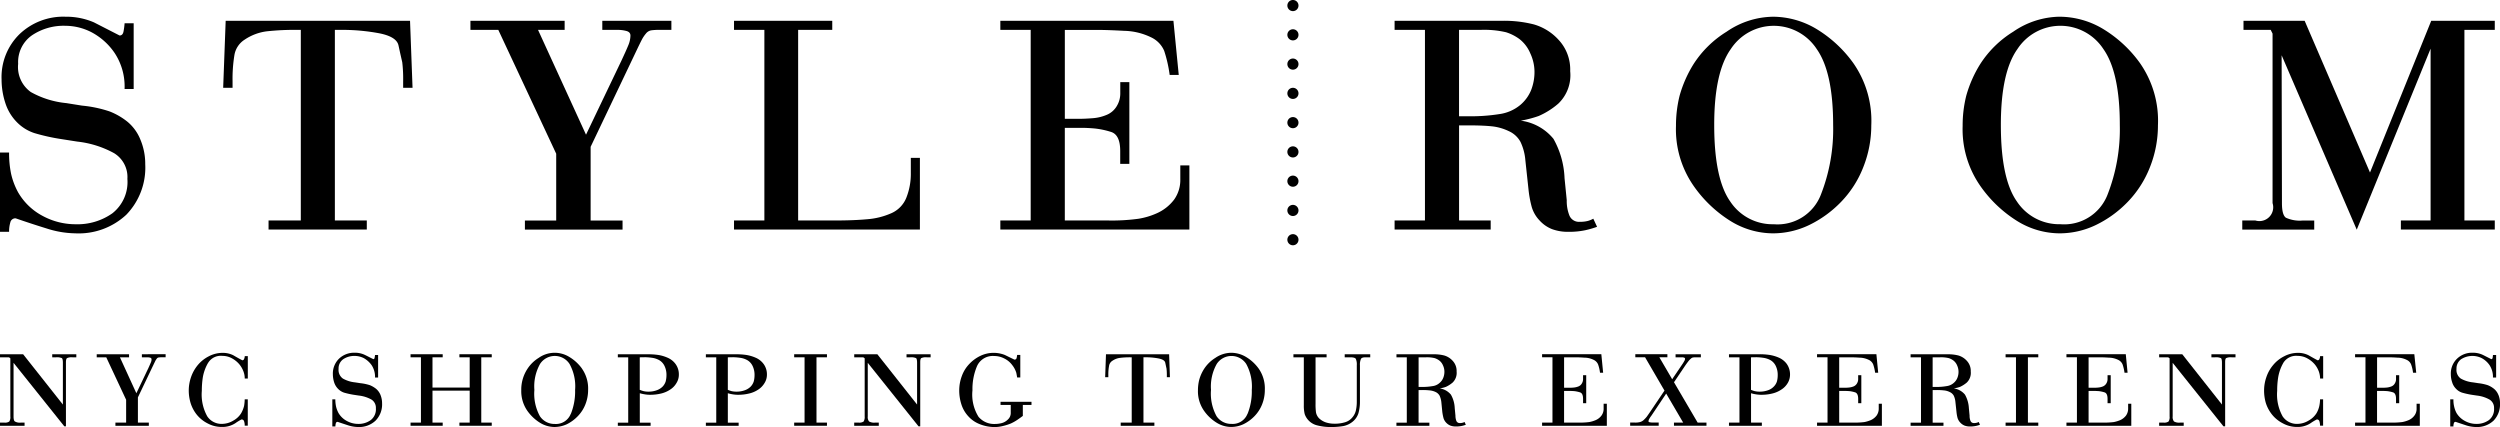
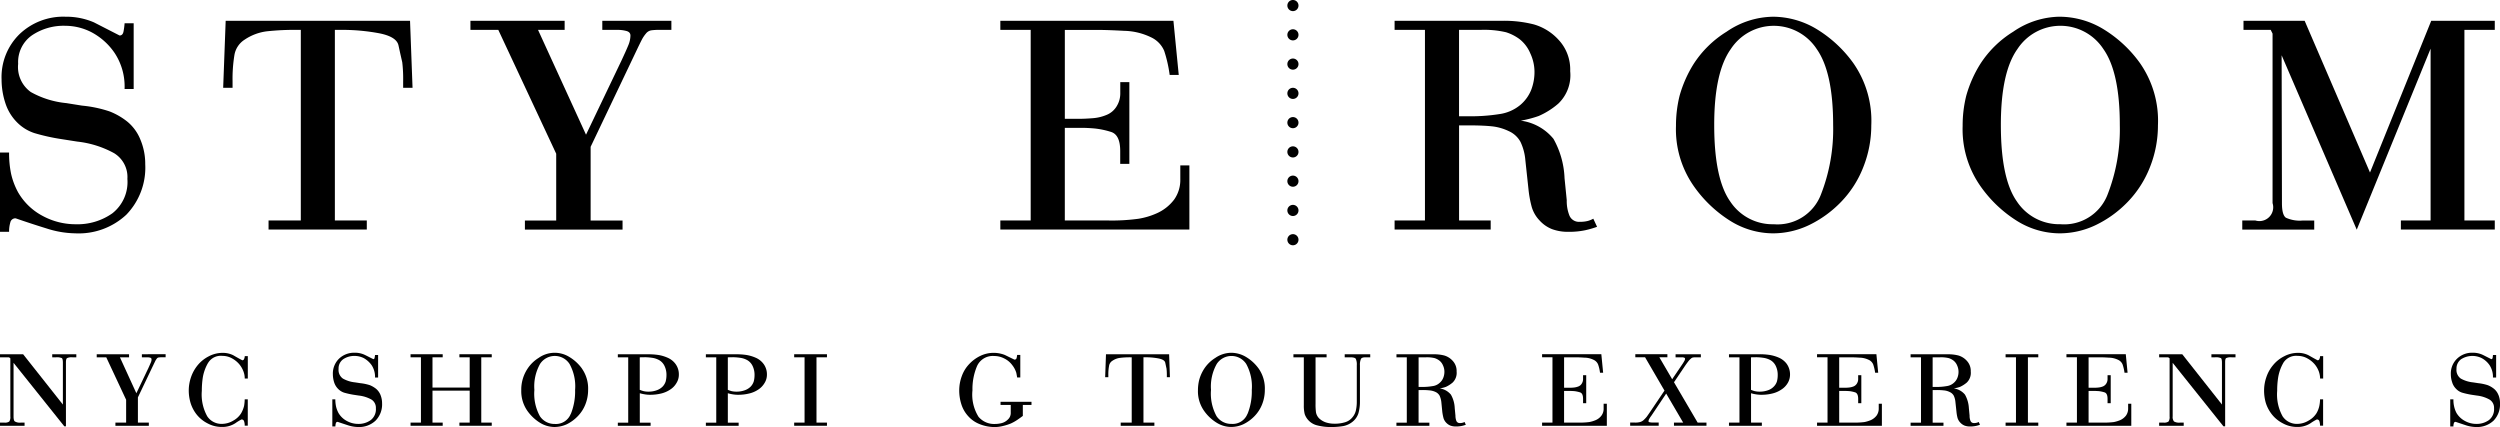
<svg xmlns="http://www.w3.org/2000/svg" width="277.579" height="47.42" viewBox="0 0 277.579 47.42">
  <g id="Style_room" data-name="Style room" transform="translate(-0.001 -46.293)">
    <path id="Path_1" data-name="Path 1" d="M5.8,85.625v.341h.411a1.392,1.392,0,0,1,.662.091c.07.061.11.23.11.521V91.21L2.568,85.625H0v.341H1l.15.11v6.458a.857.857,0,0,1-.12.562.821.821,0,0,1-.541.119H0v.353H2.729v-.353h-.4a1.1,1.1,0,0,1-.682-.13c-.1-.08-.141-.271-.141-.561V86.578l5.636,7.049h.18V86.518c0-.25.04-.4.12-.461a1.2,1.2,0,0,1,.612-.091h.421v-.341H5.8Z" />
    <path id="Path_2" data-name="Path 2" d="M15.754,85.625v.341h.592a1.233,1.233,0,0,1,.33.04.182.182,0,0,1,.151.183.837.837,0,0,1-.08.358c-.06.143-.141.331-.261.593l-1.344,2.817-1.825-3.991H14.33v-.341H10.74v.341H11.8l2.206,4.714v2.535H12.816v.353h3.71v-.353H15.313v-2.8l1.765-3.7c.09-.181.15-.311.19-.391a2.288,2.288,0,0,1,.15-.221.309.309,0,0,1,.2-.12,2.116,2.116,0,0,1,.311-.021h.461v-.341Z" />
    <path id="Path_3" data-name="Path 3" d="M23.094,86.607a1.639,1.639,0,0,1,1.594-.8,2.187,2.187,0,0,1,1.083.28,2.846,2.846,0,0,1,.833.69,2.8,2.8,0,0,1,.441.793,2.2,2.2,0,0,1,.13.752h.341V85.834h-.341a.71.71,0,0,1-.07.312.208.208,0,0,1-.2.149c-.351-.18-.682-.371-1.012-.562a2.585,2.585,0,0,0-1.174-.261,3.278,3.278,0,0,0-1.534.381,3.863,3.863,0,0,0-1.223.974,4.292,4.292,0,0,0-.752,1.343,4.556,4.556,0,0,0-.251,1.483,4.859,4.859,0,0,0,.2,1.374,3.959,3.959,0,0,0,.662,1.272,3.678,3.678,0,0,0,1.223,1,3.307,3.307,0,0,0,1.6.4,2.642,2.642,0,0,0,1.494-.421,5.134,5.134,0,0,1,.672-.411.276.276,0,0,1,.291.2,1.42,1.42,0,0,1,.07.491h.341V90.633h-.341a4.644,4.644,0,0,1-.07.732,3.058,3.058,0,0,1-.331.821,2.365,2.365,0,0,1-.852.8,2.481,2.481,0,0,1-1.284.371,1.892,1.892,0,0,1-1.624-.843,4.975,4.975,0,0,1-.6-2.828,9.526,9.526,0,0,1,.12-1.554,4.843,4.843,0,0,1,.562-1.528" />
    <path id="Path_4" data-name="Path 4" d="M42.246,90.137a1.791,1.791,0,0,0-.5-.684,2.888,2.888,0,0,0-.672-.391,5.205,5.205,0,0,0-1.053-.222l-.592-.091a3.465,3.465,0,0,1-1.353-.421,1.166,1.166,0,0,1-.482-1.072,1.245,1.245,0,0,1,.522-1.083,2.179,2.179,0,0,1,1.273-.36,2.275,2.275,0,0,1,1,.241,2.648,2.648,0,0,1,.872.78,2.36,2.36,0,0,1,.381,1.374h.341v-2.5h-.341a3,3,0,0,1-.05.321c-.02.1-.07.141-.14.141-.331-.159-.652-.331-.983-.49a2.513,2.513,0,0,0-1.083-.223,2.43,2.43,0,0,0-1.744.662,2.305,2.305,0,0,0-.682,1.727,2.976,2.976,0,0,0,.14.892,1.791,1.791,0,0,0,.441.732,1.658,1.658,0,0,0,.672.421,9.177,9.177,0,0,0,1.023.229l.6.091a3.759,3.759,0,0,1,1.4.44,1.074,1.074,0,0,1,.5.973,1.511,1.511,0,0,1-.572,1.313,2.276,2.276,0,0,1-1.394.422,2.624,2.624,0,0,1-1.253-.321,2.352,2.352,0,0,1-.923-.873,2.861,2.861,0,0,1-.28-.73,3.8,3.8,0,0,1-.081-.8H36.9v3.009h.34a1.376,1.376,0,0,1,.051-.362.193.193,0,0,1,.2-.149c.391.131.782.262,1.183.392a3.788,3.788,0,0,0,1.083.181,2.651,2.651,0,0,0,1.946-.712,2.564,2.564,0,0,0,.721-1.916,2.432,2.432,0,0,0-.18-.942" />
    <path id="Path_5" data-name="Path 5" d="M54.6,85.965v-.34H51.009v.34h1.143v3.36H48.021v-3.36h1.133v-.34H45.585v.34h1.153v7.25H45.585v.351h3.569v-.351H48.021V89.666h4.131v3.549H51.009v.351H54.6v-.351H53.437v-7.25Z" />
    <path id="Path_6" data-name="Path 6" d="M64.626,87.228a4.714,4.714,0,0,0-1.464-1.333,3.079,3.079,0,0,0-3.359.139,3.985,3.985,0,0,0-1.253,1.233,4.206,4.206,0,0,0-.672,2.355,3.825,3.825,0,0,0,.642,2.236,4.849,4.849,0,0,0,1.434,1.373,3.11,3.11,0,0,0,1.6.472,3.327,3.327,0,0,0,1.394-.312,4.366,4.366,0,0,0,1.2-.883,3.938,3.938,0,0,0,.852-1.323,4.324,4.324,0,0,0,.3-1.6,3.848,3.848,0,0,0-.682-2.362m-1.243,5.015A1.764,1.764,0,0,1,61.6,93.366a1.942,1.942,0,0,1-1.654-.862,5.2,5.2,0,0,1-.612-2.918,5.092,5.092,0,0,1,.632-2.888,1.954,1.954,0,0,1,3.269,0,5.1,5.1,0,0,1,.621,2.888,6.661,6.661,0,0,1-.471,2.657" />
    <path id="Path_7" data-name="Path 7" d="M75.015,86.717A2.143,2.143,0,0,0,74.1,86a4.113,4.113,0,0,0-1.042-.3,7.538,7.538,0,0,0-1.113-.07H68.6v.341h1.153v7.249H68.6v.353h3.639v-.353h-1.2V89.955a3.908,3.908,0,0,0,.491.111,3.4,3.4,0,0,0,.7.06,5.032,5.032,0,0,0,1.174-.14,3.085,3.085,0,0,0,1-.432,2.1,2.1,0,0,0,.7-.723,1.727,1.727,0,0,0,.271-.923,1.939,1.939,0,0,0-.361-1.191m-1.093,1.9a1.505,1.505,0,0,1-.321.571,1.723,1.723,0,0,1-.692.44,2.587,2.587,0,0,1-.882.15,2.338,2.338,0,0,1-.592-.062,3.626,3.626,0,0,1-.4-.14v-3.61l.6-.01a5.773,5.773,0,0,1,.752.062,2.24,2.24,0,0,1,.822.271,1.479,1.479,0,0,1,.582.652,2.229,2.229,0,0,1,.21.972,2.831,2.831,0,0,1-.08.7" />
    <path id="Path_8" data-name="Path 8" d="M84.792,86.717A2.143,2.143,0,0,0,83.879,86a4.244,4.244,0,0,0-1.042-.3,7.538,7.538,0,0,0-1.113-.07H78.375v.341h1.153v7.249H78.375v.353h3.639v-.353h-1.2V89.955a4.159,4.159,0,0,0,.481.111,3.576,3.576,0,0,0,.712.06,4.947,4.947,0,0,0,1.164-.14,3.047,3.047,0,0,0,1.012-.432,2.193,2.193,0,0,0,.7-.723,1.727,1.727,0,0,0,.271-.923,1.952,1.952,0,0,0-.361-1.191m-1.094,1.9a1.505,1.505,0,0,1-.321.571,1.723,1.723,0,0,1-.692.44,2.629,2.629,0,0,1-.882.15,2.48,2.48,0,0,1-.6-.062c-.15-.05-.281-.09-.391-.14v-3.61l.6-.01a6.052,6.052,0,0,1,.752.062,2.24,2.24,0,0,1,.822.271,1.479,1.479,0,0,1,.582.652,2.229,2.229,0,0,1,.21.972,2.785,2.785,0,0,1-.08.7" />
    <path id="Path_9" data-name="Path 9" d="M91.82,85.965v-.34H88.18v.34h1.153v7.25H88.18v.351h3.64v-.351H90.657v-7.25Z" />
-     <path id="Path_10" data-name="Path 10" d="M100.654,85.625v.341h.4a1.392,1.392,0,0,1,.662.091c.07.061.11.23.11.521V91.21l-4.412-5.585H94.848v.341h1l.16.11v6.458a.925.925,0,0,1-.12.562.842.842,0,0,1-.551.119h-.492v.353h2.728v-.353h-.4a1.121,1.121,0,0,1-.682-.13.785.785,0,0,1-.141-.561V86.578l5.636,7.049h.19V86.518c0-.25.03-.4.11-.461a1.2,1.2,0,0,1,.612-.091h.431v-.341h-2.677Z" />
    <path id="Path_11" data-name="Path 11" d="M111.093,90.909v.341h1.133v.872a.966.966,0,0,1-.321.752,1.512,1.512,0,0,1-.672.393,3.064,3.064,0,0,1-.772.1,2.259,2.259,0,0,1-1.815-.8,4.657,4.657,0,0,1-.671-2.938,6.5,6.5,0,0,1,.511-2.695,1.914,1.914,0,0,1,1.895-1.113,2.4,2.4,0,0,1,1.1.261,2.437,2.437,0,0,1,.913.752,2.574,2.574,0,0,1,.451.862c.05.251.08.421.09.511h.351V85.7h-.351a2.216,2.216,0,0,1-.06.352.224.224,0,0,1-.241.17c-.361-.17-.722-.352-1.073-.521a3.41,3.41,0,0,0-2.7.1,4.2,4.2,0,0,0-1.233.9,3.778,3.778,0,0,0-.833,1.344,4.561,4.561,0,0,0-.29,1.6,5.047,5.047,0,0,0,.24,1.544A3.513,3.513,0,0,0,107.5,92.5a3.328,3.328,0,0,0,1.314.9,4.507,4.507,0,0,0,1.624.311,3.887,3.887,0,0,0,.923-.12,5.843,5.843,0,0,0,.882-.28,5.341,5.341,0,0,0,.712-.4c.231-.16.431-.3.612-.44V91.25h.962v-.341Z" />
    <path id="Path_12" data-name="Path 12" d="M129.9,88.171l-.09-2.547H122.8l-.091,2.547h.351V87.92a5.219,5.219,0,0,1,.081-1,.814.814,0,0,1,.391-.582,1.89,1.89,0,0,1,.832-.311,8.972,8.972,0,0,1,1.173-.062h.12v7.249h-1.223v.354h3.74v-.354h-1.213V85.963h.221a7.39,7.39,0,0,1,1.464.13c.441.093.681.241.732.463s.09.432.14.642a5.617,5.617,0,0,1,.04.722v.251Z" />
    <path id="Path_13" data-name="Path 13" d="M139.76,87.228a4.714,4.714,0,0,0-1.464-1.333,3.218,3.218,0,0,0-1.584-.432,3.158,3.158,0,0,0-1.775.571,3.985,3.985,0,0,0-1.253,1.233,4.356,4.356,0,0,0-.532,1.2,4.716,4.716,0,0,0-.14,1.152,3.754,3.754,0,0,0,.642,2.236,4.733,4.733,0,0,0,1.434,1.373,3.083,3.083,0,0,0,1.6.472,3.283,3.283,0,0,0,1.384-.312,4.39,4.39,0,0,0,1.212-.883,3.956,3.956,0,0,0,.853-1.323,4.324,4.324,0,0,0,.3-1.6,3.848,3.848,0,0,0-.682-2.362m-1.243,5.015a1.764,1.764,0,0,1-1.785,1.123,1.942,1.942,0,0,1-1.654-.862,5.2,5.2,0,0,1-.612-2.918A5.092,5.092,0,0,1,135.1,86.7a1.954,1.954,0,0,1,3.269,0,5.188,5.188,0,0,1,.621,2.888,6.661,6.661,0,0,1-.471,2.657" />
    <path id="Path_14" data-name="Path 14" d="M149.306,85.625v.341h.633c.33,0,.531.062.6.17a1.551,1.551,0,0,1,.109.713V90.87a4.435,4.435,0,0,1-.09.943,1.811,1.811,0,0,1-.391.812,1.647,1.647,0,0,1-.822.551,3.911,3.911,0,0,1-1.2.161,3.067,3.067,0,0,1-.943-.149,2.036,2.036,0,0,1-.742-.451,1.267,1.267,0,0,1-.342-.652,6.445,6.445,0,0,1-.049-.972V85.967h1.225v-.341h-3.682v.341h1.154v5.324a3.882,3.882,0,0,0,.1.983,1.944,1.944,0,0,0,1.4,1.252,5.921,5.921,0,0,0,1.533.181,7.963,7.963,0,0,0,1.365-.109,2.352,2.352,0,0,0,1.041-.5,1.969,1.969,0,0,0,.633-.952,4.738,4.738,0,0,0,.16-1.305v-3.99a1.566,1.566,0,0,1,.109-.7c.061-.12.221-.182.461-.182h.572v-.341h-2.837Z" />
    <path id="Path_15" data-name="Path 15" d="M162.613,93.145a.778.778,0,0,1-.2.08.924.924,0,0,1-.311.04.393.393,0,0,1-.4-.241,1.618,1.618,0,0,1-.1-.581l-.08-.832a3.272,3.272,0,0,0-.424-1.5,1.969,1.969,0,0,0-1.242-.692,3.571,3.571,0,0,0,.682-.17,3.258,3.258,0,0,0,.742-.472,1.492,1.492,0,0,0,.451-1.233,1.642,1.642,0,0,0-.432-1.184,2.014,2.014,0,0,0-.953-.6,4.576,4.576,0,0,0-1.162-.131h-4.131v.341H156.2v7.25h-1.152v.352h3.66v-.352h-1.2V89.6h.381a7.063,7.063,0,0,1,.852.039,1.928,1.928,0,0,1,.662.182.972.972,0,0,1,.441.411,2.3,2.3,0,0,1,.191.7l.109,1.112a5.712,5.712,0,0,0,.131.671,1.254,1.254,0,0,0,.291.5,1.341,1.341,0,0,0,.471.331,1.706,1.706,0,0,0,.621.1,2.859,2.859,0,0,0,.643-.061,2.815,2.815,0,0,0,.451-.13Zm-2.787-4.322a1.413,1.413,0,0,1-.773.342,6.431,6.431,0,0,1-1.162.09h-.381V85.966h.812a3.628,3.628,0,0,1,.973.091,1.738,1.738,0,0,1,.521.271,1.316,1.316,0,0,1,.4.532,1.642,1.642,0,0,1,.16.7,1.8,1.8,0,0,1-.131.69,1.391,1.391,0,0,1-.419.571" />
    <path id="Path_16" data-name="Path 16" d="M178.054,91.12v.521a1.261,1.261,0,0,1-.23.781,1.586,1.586,0,0,1-.662.522,3.542,3.542,0,0,1-.7.211,8.179,8.179,0,0,1-1.143.06h-1.656V89.7h.662c.131,0,.291.01.473.02a3.569,3.569,0,0,1,.621.132c.24.069.352.311.352.73v.481h.35V87.95h-.35v.441a.919.919,0,0,1-.131.472.755.755,0,0,1-.371.331,1.842,1.842,0,0,1-.541.13,4.843,4.843,0,0,1-.541.021h-.523v-3.38h1.266c.24,0,.57.011.992.04a2.338,2.338,0,0,1,1.021.241.969.969,0,0,1,.5.521,4.316,4.316,0,0,1,.211.913H178l-.2-2.057h-6.578v.341h1.152v7.25h-1.152v.353h7.189V91.12Z" />
    <path id="Path_17" data-name="Path 17" d="M188.494,93.215l-2.627-4.481,1.242-1.845c.111-.161.221-.312.33-.451a1.884,1.884,0,0,1,.3-.321.5.5,0,0,1,.23-.131,2.178,2.178,0,0,1,.32-.021h.561v-.341h-2.807v.341h.711a.609.609,0,0,1,.242.041.129.129,0,0,1,.1.119.543.543,0,0,1-.07.231c-.051.09-.109.189-.18.3L185.665,88.4l-1.424-2.438h.893v-.341h-3.561v.341h1.084l2.154,3.7-1.562,2.317c-.191.279-.332.48-.412.591a3.606,3.606,0,0,1-.34.361.966.966,0,0,1-.422.229,2.066,2.066,0,0,1-.541.051H181v.352h3.168v-.352h-.621a2.026,2.026,0,0,1-.352-.029c-.111-.021-.16-.062-.16-.12a.644.644,0,0,1,.109-.3,2.721,2.721,0,0,1,.211-.312L185,89.992l1.885,3.22h-1.021v.352h3.609v-.352h-.982Z" />
    <path id="Path_18" data-name="Path 18" d="M198.4,86.717a2.146,2.146,0,0,0-.912-.722,4.2,4.2,0,0,0-1.053-.3,7.556,7.556,0,0,0-1.113-.07h-3.35v.341h1.164v7.249h-1.164v.353h3.65v-.353h-1.2V89.955a3.383,3.383,0,0,0,.48.111,3.51,3.51,0,0,0,.713.06,4.923,4.923,0,0,0,1.162-.14,3,3,0,0,0,1-.432,2.126,2.126,0,0,0,.711-.723,1.8,1.8,0,0,0,.262-.923,2.007,2.007,0,0,0-.351-1.191m-1.094,1.9a1.41,1.41,0,0,1-.33.571,1.618,1.618,0,0,1-.682.44,2.65,2.65,0,0,1-.893.15,2.45,2.45,0,0,1-.592-.062,2.817,2.817,0,0,1-.391-.14v-3.61l.592-.01a5.787,5.787,0,0,1,.752.062,2.3,2.3,0,0,1,.832.271,1.485,1.485,0,0,1,.582.652,2.242,2.242,0,0,1,.209.972,2.744,2.744,0,0,1-.079.7" />
    <path id="Path_19" data-name="Path 19" d="M208.6,91.12v.521a1.328,1.328,0,0,1-.23.781,1.652,1.652,0,0,1-.662.522,3.542,3.542,0,0,1-.7.211,8.357,8.357,0,0,1-1.152.06h-1.646V89.7h.652c.141,0,.3.01.482.02a3.569,3.569,0,0,1,.621.132c.23.069.352.311.352.73v.481h.35V87.95h-.35v.441a.919.919,0,0,1-.131.472.8.8,0,0,1-.371.331,1.923,1.923,0,0,1-.541.13,4.843,4.843,0,0,1-.541.021h-.523v-3.38h1.266c.238,0,.57.011.992.04a2.409,2.409,0,0,1,1.021.241.969.969,0,0,1,.5.521,4.967,4.967,0,0,1,.211.913h.34l-.2-2.057h-6.59v.341h1.164v7.25h-1.164v.353h7.2V91.12Z" />
    <path id="Path_20" data-name="Path 20" d="M219.7,93.145a.979.979,0,0,1-.2.08.97.97,0,0,1-.312.04.393.393,0,0,1-.4-.241,1.444,1.444,0,0,1-.1-.581l-.08-.832a3.389,3.389,0,0,0-.432-1.5,1.947,1.947,0,0,0-1.244-.692,3.883,3.883,0,0,0,.693-.17,3.346,3.346,0,0,0,.742-.472,1.492,1.492,0,0,0,.451-1.233,1.642,1.642,0,0,0-.432-1.184,2.023,2.023,0,0,0-.953-.6,4.658,4.658,0,0,0-1.164-.131h-4.131v.341h1.154v7.25h-1.154v.352h3.65v-.352h-1.2V89.6h.381a7.164,7.164,0,0,1,.863.039,1.794,1.794,0,0,1,.65.182.954.954,0,0,1,.451.411,2.084,2.084,0,0,1,.182.7l.119,1.112a4.316,4.316,0,0,0,.121.671,1.305,1.305,0,0,0,.3.5,1.359,1.359,0,0,0,.471.331,1.718,1.718,0,0,0,.623.1,2.9,2.9,0,0,0,.641-.061,3.5,3.5,0,0,0,.451-.13Zm-2.789-4.322a1.48,1.48,0,0,1-.781.342,6.318,6.318,0,0,1-1.164.09h-.381V85.966h.812a3.65,3.65,0,0,1,.982.091,1.715,1.715,0,0,1,.521.271,1.323,1.323,0,0,1,.4.532,1.751,1.751,0,0,1,.16.7,1.8,1.8,0,0,1-.129.69,1.393,1.393,0,0,1-.42.571" />
    <path id="Path_21" data-name="Path 21" d="M226.315,85.965v-.34h-3.63v.34h1.153v7.25h-1.153v.351h3.63v-.351h-1.152v-7.25Z" />
    <path id="Path_22" data-name="Path 22" d="M236.292,91.12v.521a1.335,1.335,0,0,1-.229.781,1.652,1.652,0,0,1-.662.522,3.532,3.532,0,0,1-.7.211,8.378,8.378,0,0,1-1.152.06H231.9V89.7h.651c.142,0,.3.01.479.02a3.513,3.513,0,0,1,.623.132c.24.069.353.311.353.73v.481h.351V87.95h-.351v.441a.9.9,0,0,1-.133.472.8.8,0,0,1-.369.331,1.85,1.85,0,0,1-.541.13,4.834,4.834,0,0,1-.541.021H231.9v-3.38h1.266c.238,0,.57.011.992.04a2.4,2.4,0,0,1,1.021.241.969.969,0,0,1,.5.521,4.967,4.967,0,0,1,.211.913h.34l-.2-2.057h-6.588v.341h1.164v7.25h-1.164v.353h7.2V91.12Z" />
    <path id="Path_23" data-name="Path 23" d="M245.538,85.625v.341h.4a1.394,1.394,0,0,1,.662.091c.069.061.108.23.108.521V91.21L242.3,85.625h-2.565v.341h1l.16.11v6.458a.859.859,0,0,1-.119.562.838.838,0,0,1-.551.119h-.492v.353h2.729v-.353h-.4a1.127,1.127,0,0,1-.683-.13.779.779,0,0,1-.142-.561V86.578l5.636,7.049h.19V86.518c0-.25.027-.4.107-.461a1.2,1.2,0,0,1,.611-.091h.432v-.341h-2.672Z" />
    <path id="Path_24" data-name="Path 24" d="M253.508,86.607a1.66,1.66,0,0,1,1.6-.8,2.193,2.193,0,0,1,1.084.28,2.9,2.9,0,0,1,.842.69,2.751,2.751,0,0,1,.441.793,2.5,2.5,0,0,1,.131.752h.34V85.834h-.34a.907.907,0,0,1-.07.312.213.213,0,0,1-.211.149c-.342-.18-.672-.371-1.014-.562a2.561,2.561,0,0,0-1.162-.261,3.279,3.279,0,0,0-1.535.381,3.765,3.765,0,0,0-1.223.974,4.1,4.1,0,0,0-.753,1.343,4.531,4.531,0,0,0-.252,1.483,4.959,4.959,0,0,0,.19,1.374,4.016,4.016,0,0,0,.673,1.272,3.709,3.709,0,0,0,1.223,1,3.282,3.282,0,0,0,1.6.4,2.6,2.6,0,0,0,1.482-.421,5.262,5.262,0,0,1,.684-.411.276.276,0,0,1,.291.2,1.745,1.745,0,0,1,.07.491h.34V90.633h-.34a3.8,3.8,0,0,1-.08.732,2.709,2.709,0,0,1-.322.821,2.413,2.413,0,0,1-.86.8,2.44,2.44,0,0,1-1.272.371,1.887,1.887,0,0,1-1.625-.843,5,5,0,0,1-.6-2.828,9.3,9.3,0,0,1,.121-1.554,4.8,4.8,0,0,1,.551-1.528" />
-     <path id="Path_25" data-name="Path 25" d="M268.319,91.12v.521a1.25,1.25,0,0,1-.232.781,1.554,1.554,0,0,1-.66.522,3.293,3.293,0,0,1-.7.211,8.238,8.238,0,0,1-1.146.06h-1.653V89.7h.661c.133,0,.291.01.473.02a3.549,3.549,0,0,1,.623.132c.236.069.351.311.351.73v.481h.352V87.95h-.352v.441a.892.892,0,0,1-.132.472.745.745,0,0,1-.37.331,1.862,1.862,0,0,1-.531.13,5.006,5.006,0,0,1-.541.021h-.53v-3.38H265.2c.24,0,.572.011.992.04a2.339,2.339,0,0,1,1.022.241.95.95,0,0,1,.5.521,4.135,4.135,0,0,1,.211.913h.353l-.211-2.057h-6.578v.341h1.154v7.25h-1.154v.353h7.188V91.12Z" />
    <path id="Path_26" data-name="Path 26" d="M277.4,90.137a1.692,1.692,0,0,0-.5-.684,2.708,2.708,0,0,0-.674-.391,5.223,5.223,0,0,0-1.043-.222l-.6-.091a3.482,3.482,0,0,1-1.353-.421,1.165,1.165,0,0,1-.481-1.072,1.271,1.271,0,0,1,.521-1.083,2.323,2.323,0,0,1,2.274-.119,2.46,2.46,0,0,1,.873.78,2.368,2.368,0,0,1,.381,1.374h.353v-2.5H276.8a3.057,3.057,0,0,1-.041.321c-.02.1-.067.141-.147.141-.32-.159-.65-.331-.975-.49a2.568,2.568,0,0,0-1.082-.223,2.394,2.394,0,0,0-1.744.662,2.27,2.27,0,0,0-.689,1.727,2.775,2.775,0,0,0,.146.892,1.717,1.717,0,0,0,.44.732,1.594,1.594,0,0,0,.672.421,8.919,8.919,0,0,0,1.015.229l.61.091a3.725,3.725,0,0,1,1.4.44,1.061,1.061,0,0,1,.514.973,1.511,1.511,0,0,1-.572,1.313,2.3,2.3,0,0,1-1.4.422,2.6,2.6,0,0,1-1.252-.321,2.412,2.412,0,0,1-.935-.873,2.746,2.746,0,0,1-.27-.73,3.146,3.146,0,0,1-.082-.8h-.353v3.009h.353a1.034,1.034,0,0,1,.051-.362.187.187,0,0,1,.2-.149c.391.131.78.262,1.172.392a3.789,3.789,0,0,0,1.084.181,2.675,2.675,0,0,0,1.955-.712,2.6,2.6,0,0,0,.711-1.916,2.36,2.36,0,0,0-.177-.942" />
    <path id="Path_27" data-name="Path 27" d="M2.052,67.716a6.8,6.8,0,0,0,2.693,2.555,7.666,7.666,0,0,0,3.667.921,6.7,6.7,0,0,0,4.066-1.216,4.415,4.415,0,0,0,1.668-3.823A3.1,3.1,0,0,0,12.669,63.3a10.968,10.968,0,0,0-4.083-1.285l-1.773-.278a22.312,22.312,0,0,1-2.971-.66,4.8,4.8,0,0,1-1.964-1.216A5.322,5.322,0,0,1,.592,57.725,8.38,8.38,0,0,1,.176,55.1a6.664,6.664,0,0,1,2-5.022,7.029,7.029,0,0,1,5.091-1.929,7.784,7.784,0,0,1,3.162.626l2.85,1.459c.232,0,.376-.145.435-.435a7.519,7.519,0,0,0,.121-.921h1.008v7.3H13.833a6.74,6.74,0,0,0-1.112-4.012,7.142,7.142,0,0,0-2.537-2.282,6.362,6.362,0,0,0-2.919-.727,6.293,6.293,0,0,0-3.736,1.073A3.617,3.617,0,0,0,2.017,53.38a3.407,3.407,0,0,0,1.408,3.134,10.039,10.039,0,0,0,3.944,1.228l1.738.278a13.591,13.591,0,0,1,3.058.643,7.544,7.544,0,0,1,1.964,1.129,4.971,4.971,0,0,1,1.459,2,6.921,6.921,0,0,1,.539,2.729,7.51,7.51,0,0,1-2.1,5.611A7.75,7.75,0,0,1,8.342,72.2a10.772,10.772,0,0,1-3.162-.539q-1.739-.537-3.441-1.128a.573.573,0,0,0-.591.452,3.569,3.569,0,0,0-.138,1.042H0V63.232H1.01A11.248,11.248,0,0,0,1.235,65.6a7.9,7.9,0,0,0,.817,2.121" />
    <path id="Path_28" data-name="Path 28" d="M27.178,50.687a2.518,2.518,0,0,0-1.147,1.707,16.324,16.324,0,0,0-.208,2.927v.718H24.78l.278-7.437h20.47l.278,7.437H44.763v-.718a15.553,15.553,0,0,0-.1-2.119q-.208-.9-.417-1.868T42.1,49.987a22.283,22.283,0,0,0-4.258-.377h-.66V70.774h3.545v1.008H29.819V70.774H33.4V49.61H33.05a28.817,28.817,0,0,0-3.44.162,5.649,5.649,0,0,0-2.432.915" />
    <path id="Path_29" data-name="Path 29" d="M74.546,49.61H73.225a6.223,6.223,0,0,0-.921.052.96.96,0,0,0-.59.366,3.629,3.629,0,0,0-.435.644q-.174.332-.556,1.132L65.58,62.594v8.182h3.544v1.007H58.282V70.776h3.475V63.36L55.328,49.61H52.234V48.6h10.46V49.61H59.739l5.328,11.639L69,53.025q.522-1.115.764-1.707A2.88,2.88,0,0,0,70,50.237q0-.383-.451-.505a3.731,3.731,0,0,0-.973-.122h-1.7V48.6h7.67Z" />
-     <path id="Path_30" data-name="Path 30" d="M81.5,71.782V70.774h3.371V49.61H81.5V48.6H92.408V49.61H88.62V70.774h4.008q2.16,0,3.676-.14a8.112,8.112,0,0,0,2.684-.677,3.154,3.154,0,0,0,1.655-1.737,7.185,7.185,0,0,0,.488-2.729V63.823h1.008v7.958Z" />
    <path id="Path_31" data-name="Path 31" d="M128.439,69.975a4.915,4.915,0,0,0,1.934-1.529,3.747,3.747,0,0,0,.679-2.259V64.658h1.008v7.124H111.07V70.774h3.37V49.61h-3.37V48.6h19.218l.591,6.012h-1.008a14.809,14.809,0,0,0-.609-2.677,2.924,2.924,0,0,0-1.459-1.5,7.142,7.142,0,0,0-2.989-.719q-1.858-.1-2.9-.1h-3.683v9.87h1.529q.729,0,1.581-.07a4.852,4.852,0,0,0,1.564-.382,2.312,2.312,0,0,0,1.1-.973,2.684,2.684,0,0,0,.382-1.356V55.414h1.008v9.07H124.38V63.059q0-1.806-1.025-2.12a9.126,9.126,0,0,0-1.825-.382q-.8-.069-1.39-.069h-1.911V70.774h4.809a21.659,21.659,0,0,0,3.362-.191,8.058,8.058,0,0,0,2.039-.608" />
    <path id="Path_32" data-name="Path 32" d="M165.515,70.775v1.007h-10.67V70.775h3.371V49.61h-3.371V48.6h12.061a13.343,13.343,0,0,1,3.389.4,5.941,5.941,0,0,1,2.779,1.738,4.824,4.824,0,0,1,1.268,3.458,4.362,4.362,0,0,1-1.318,3.6,8.481,8.481,0,0,1-2.174,1.373,12,12,0,0,1-2,.521,5.632,5.632,0,0,1,3.633,2.016,9.645,9.645,0,0,1,1.232,4.379l.244,2.434a4.342,4.342,0,0,0,.295,1.7,1.139,1.139,0,0,0,1.164.7,3.248,3.248,0,0,0,.9-.1,2.766,2.766,0,0,0,.59-.244l.418.9a10.147,10.147,0,0,1-1.322.383,8.73,8.73,0,0,1-1.875.174,5.042,5.042,0,0,1-1.807-.3,3.7,3.7,0,0,1-1.393-.975,3.646,3.646,0,0,1-.85-1.458,12.255,12.255,0,0,1-.365-1.964l-.348-3.231a5.825,5.825,0,0,0-.539-2.05,2.748,2.748,0,0,0-1.3-1.2,5.71,5.71,0,0,0-1.912-.539q-1.008-.1-2.5-.1h-1.111V70.775Zm-2.4-11.573a20.138,20.138,0,0,0,3.389-.244,4.617,4.617,0,0,0,2.277-.994,4.266,4.266,0,0,0,1.232-1.691,5.531,5.531,0,0,0,.365-2.023,4.883,4.883,0,0,0-.469-2.04,3.938,3.938,0,0,0-1.164-1.552,5.029,5.029,0,0,0-1.529-.785,10.735,10.735,0,0,0-2.85-.262H162V59.2Z" />
    <path id="Path_33" data-name="Path 33" d="M196.9,48.15a9.467,9.467,0,0,1,4.6,1.251,13.86,13.86,0,0,1,4.273,3.892,11.17,11.17,0,0,1,2,6.916,12.532,12.532,0,0,1-.887,4.641,11.568,11.568,0,0,1-2.484,3.875,12.429,12.429,0,0,1-3.527,2.554,9.3,9.3,0,0,1-4.049.922,9.019,9.019,0,0,1-4.691-1.373,14.027,14.027,0,0,1-4.17-4.015,10.986,10.986,0,0,1-1.877-6.533,13.719,13.719,0,0,1,.4-3.354,13.524,13.524,0,0,1,1.547-3.51,11.578,11.578,0,0,1,3.668-3.6A9.282,9.282,0,0,1,196.9,48.15m.035,23.041a5.159,5.159,0,0,0,5.23-3.256,19.9,19.9,0,0,0,1.373-7.761q0-5.854-1.824-8.436a5.7,5.7,0,0,0-9.539,0q-1.845,2.58-1.842,8.436,0,5.993,1.789,8.506a5.617,5.617,0,0,0,4.813,2.511" />
    <path id="Path_34" data-name="Path 34" d="M228.729,48.15a9.455,9.455,0,0,1,4.6,1.251,13.868,13.868,0,0,1,4.272,3.892,11.17,11.17,0,0,1,2,6.916,12.532,12.532,0,0,1-.887,4.641,11.6,11.6,0,0,1-2.484,3.875,12.392,12.392,0,0,1-3.528,2.554,9.3,9.3,0,0,1-4.049.922,9.022,9.022,0,0,1-4.691-1.373,14.048,14.048,0,0,1-4.169-4.015,11,11,0,0,1-1.877-6.533,13.621,13.621,0,0,1,.4-3.354,13.456,13.456,0,0,1,1.547-3.51,11.548,11.548,0,0,1,3.666-3.6,9.293,9.293,0,0,1,5.2-1.669m.036,23.041a5.16,5.16,0,0,0,5.229-3.256,19.938,19.938,0,0,0,1.373-7.761q0-5.854-1.826-8.436a5.7,5.7,0,0,0-9.539,0q-1.844,2.58-1.842,8.436,0,5.993,1.789,8.506a5.626,5.626,0,0,0,4.816,2.511" />
    <path id="Path_35" data-name="Path 35" d="M252.327,68.86V50.028l-.207-.418H249.1V48.6h6.789l7.256,16.848,6.8-16.848H277V49.61h-3.371V70.775H277v1.007H266.574V70.775h3.3V51.695l-8.2,20.1-8.34-19.365.035,16.434q0,1.283.435,1.6a3.7,3.7,0,0,0,1.9.312h1.25v1.007h-7.99V70.775h1.459a1.532,1.532,0,0,0,1.909-1.915" />
    <path id="Path_36" data-name="Path 36" d="M142.939,46.91a.618.618,0,1,1,.617.618.617.617,0,0,1-.617-.618" />
    <path id="Path_37" data-name="Path 37" d="M142.939,50.16a.618.618,0,1,1,.617.618.617.617,0,0,1-.617-.618" />
    <path id="Path_38" data-name="Path 38" d="M142.939,53.41a.618.618,0,1,1,.617.618.617.617,0,0,1-.617-.618" />
    <path id="Path_39" data-name="Path 39" d="M142.939,56.66a.618.618,0,1,1,.617.618.617.617,0,0,1-.617-.618" />
    <path id="Path_40" data-name="Path 40" d="M142.939,59.91a.618.618,0,1,1,.617.618.617.617,0,0,1-.617-.618" />
    <path id="Path_41" data-name="Path 41" d="M142.939,63.16a.618.618,0,1,1,.617.617.618.618,0,0,1-.617-.617" />
    <path id="Path_42" data-name="Path 42" d="M142.939,66.41a.618.618,0,1,1,.617.617.618.618,0,0,1-.617-.617" />
    <path id="Path_43" data-name="Path 43" d="M142.939,69.66a.618.618,0,1,1,.617.617.618.618,0,0,1-.617-.617" />
    <path id="Path_44" data-name="Path 44" d="M142.939,72.911a.618.618,0,1,1,.617.616.618.618,0,0,1-.617-.616" />
  </g>
</svg>